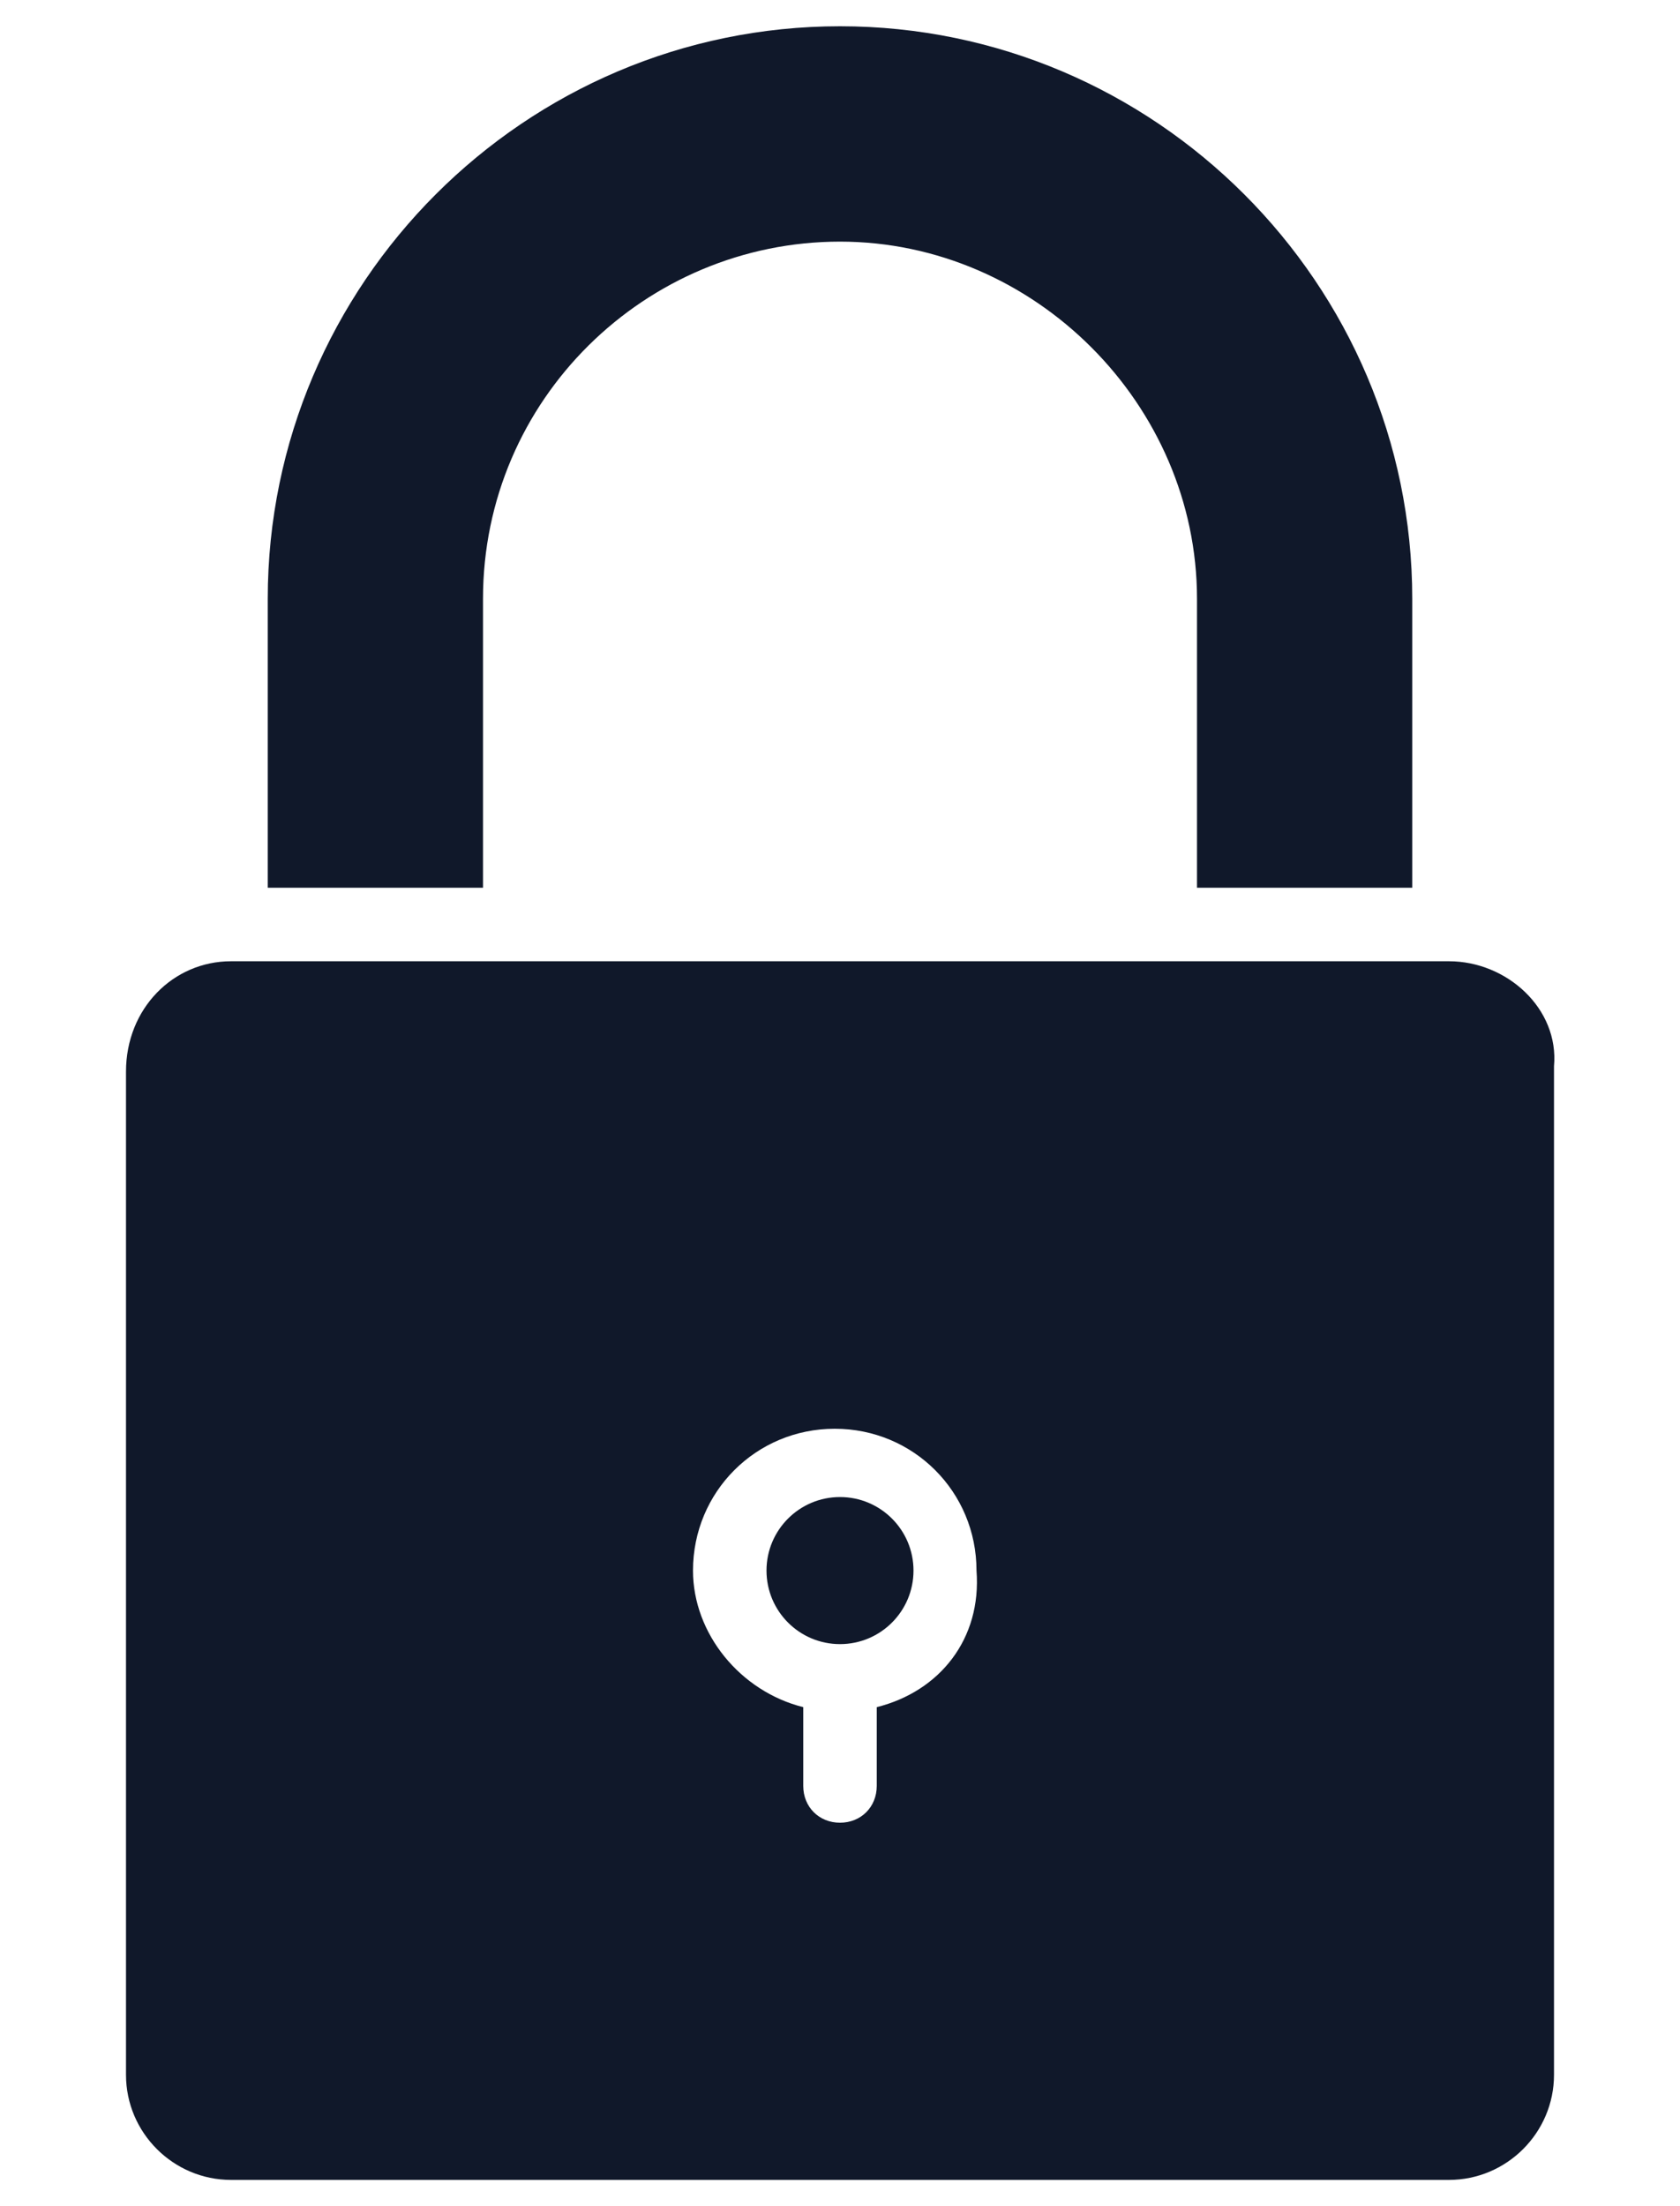
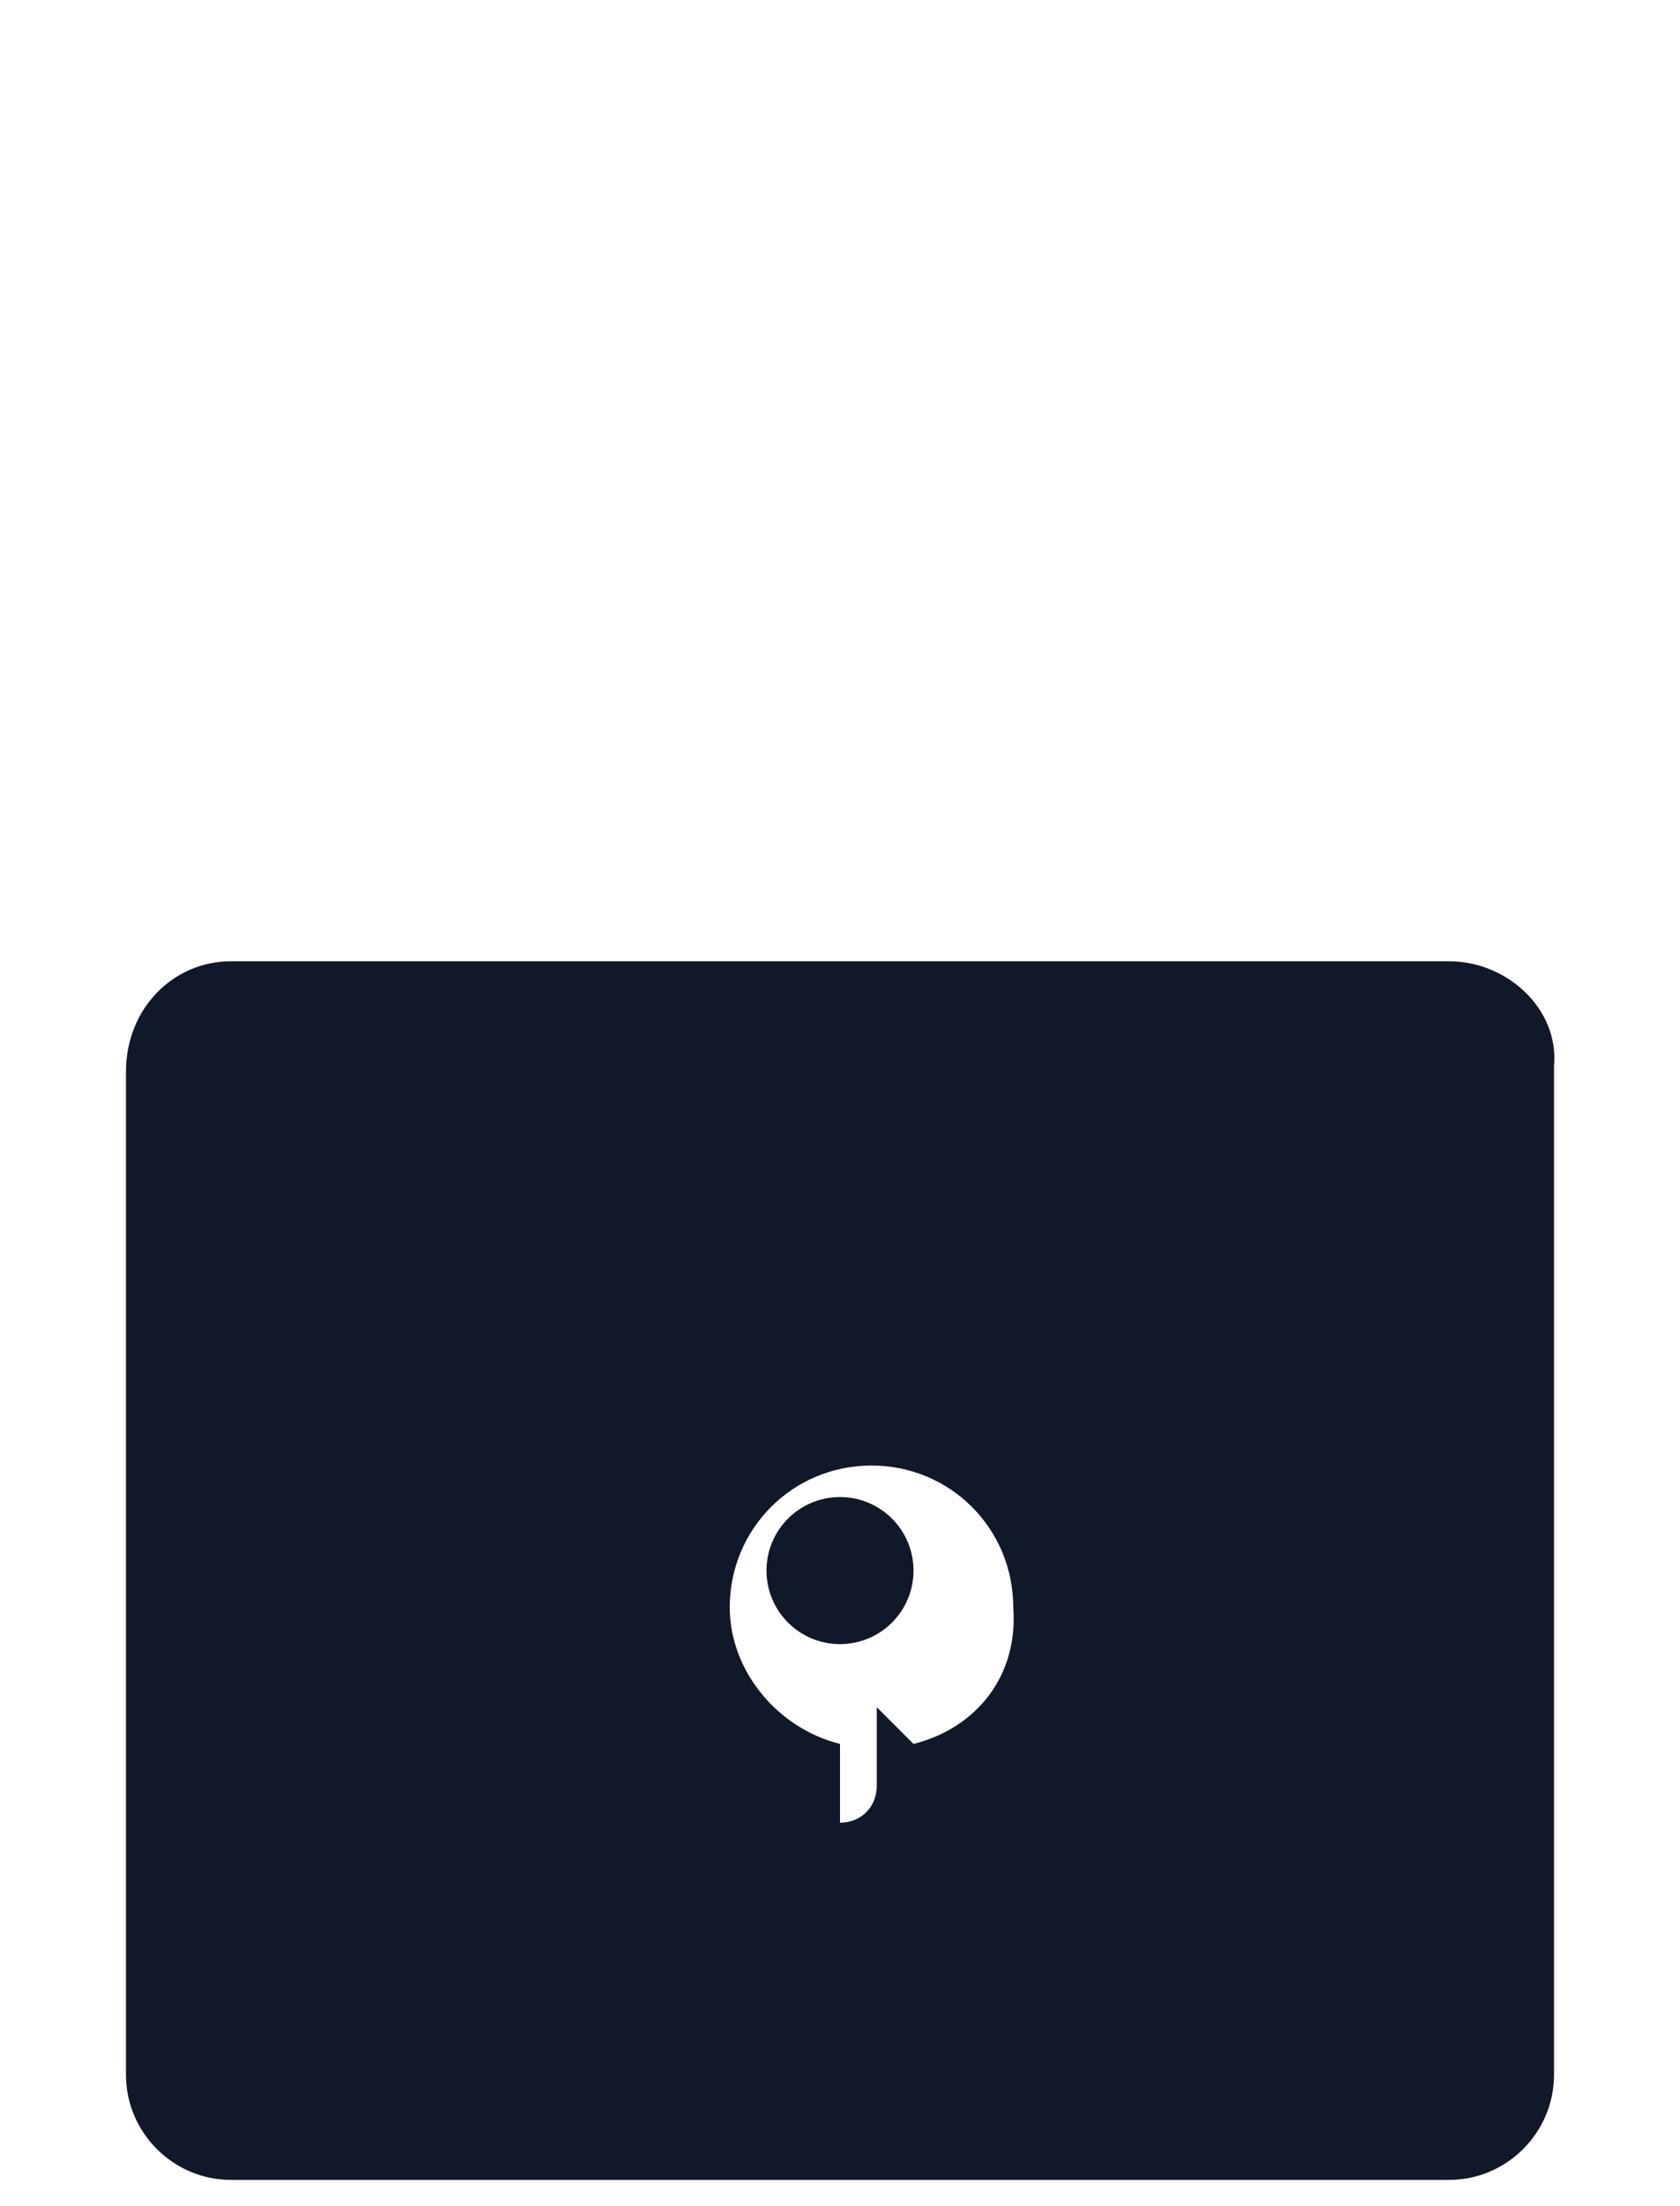
<svg xmlns="http://www.w3.org/2000/svg" id="Calque_1" data-name="Calque 1" width="32" height="42" viewBox="0 0 32 42">
  <defs>
    <style>
      .cls-1 {
        fill: #10182a;
        stroke-width: 0px;
      }
    </style>
  </defs>
-   <path class="cls-1" d="M27.6,18.3H4.4c-1.1,0-2,.9-2,2.1v19.1c0,1.1.9,2,2,2h23.2c1.1,0,2-.9,2-2v-19.2c.1-1.1-.9-2-2-2ZM16.7,32.5v1.5c0,.4-.3.7-.7.7s-.7-.3-.7-.7v-1.5c-1.2-.3-2.1-1.4-2.1-2.6,0-1.5,1.2-2.7,2.7-2.7s2.7,1.2,2.7,2.7c.1,1.3-.7,2.3-1.9,2.6Z" />
+   <path class="cls-1" d="M27.6,18.3H4.4c-1.1,0-2,.9-2,2.1v19.1c0,1.1.9,2,2,2h23.2c1.1,0,2-.9,2-2v-19.2c.1-1.1-.9-2-2-2ZM16.7,32.5v1.5c0,.4-.3.7-.7.7v-1.5c-1.2-.3-2.1-1.4-2.1-2.6,0-1.5,1.2-2.7,2.7-2.7s2.7,1.2,2.7,2.7c.1,1.3-.7,2.3-1.9,2.6Z" />
  <circle class="cls-1" cx="16" cy="29.9" r="1.4" />
-   <path class="cls-1" d="M9.2,11.4c0-3.8,3.1-6.8,6.8-6.8s6.8,3.1,6.8,6.8v5.5h4.1v-5.5c0-6-4.9-10.9-10.9-10.9S5.1,5.4,5.1,11.4v5.5h4.1v-5.5Z" />
</svg>